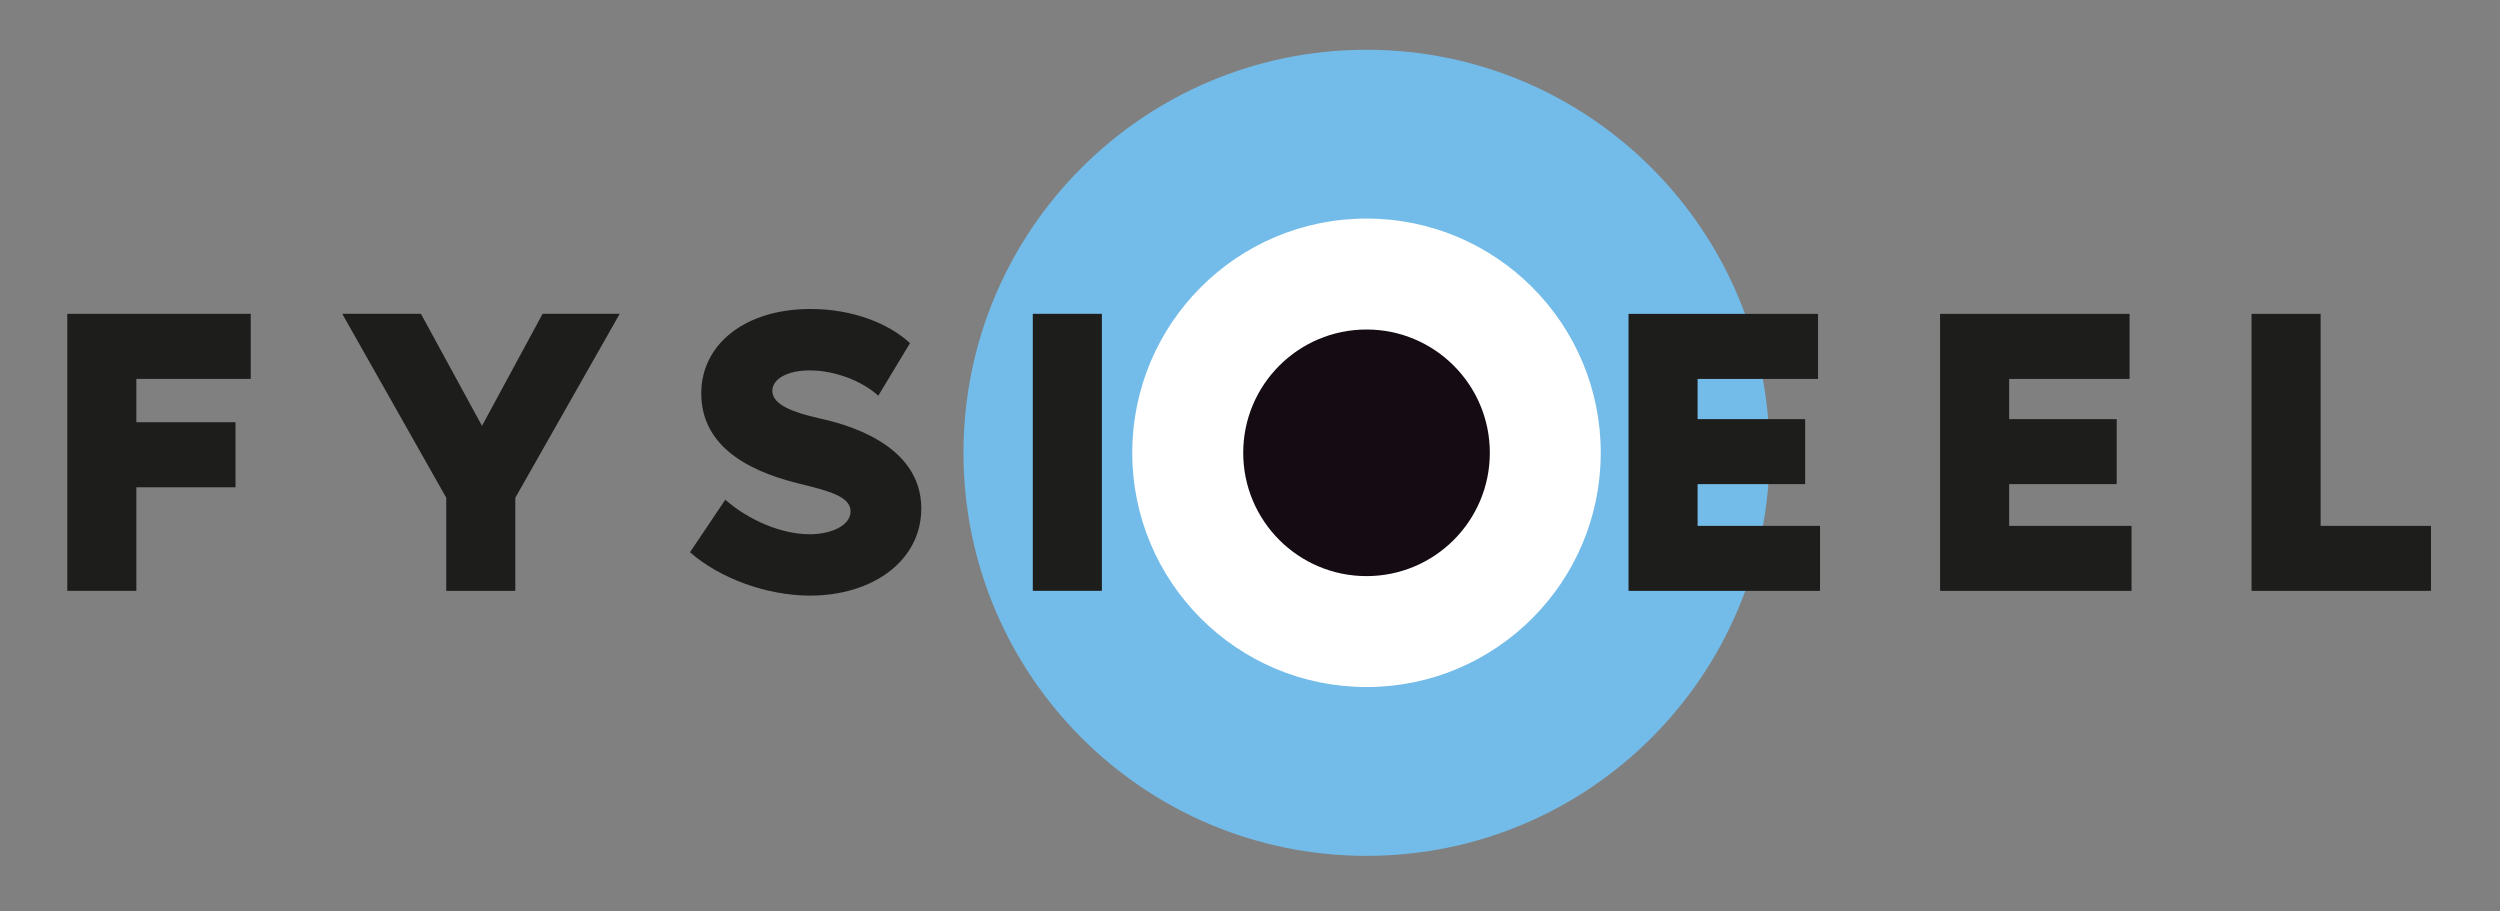
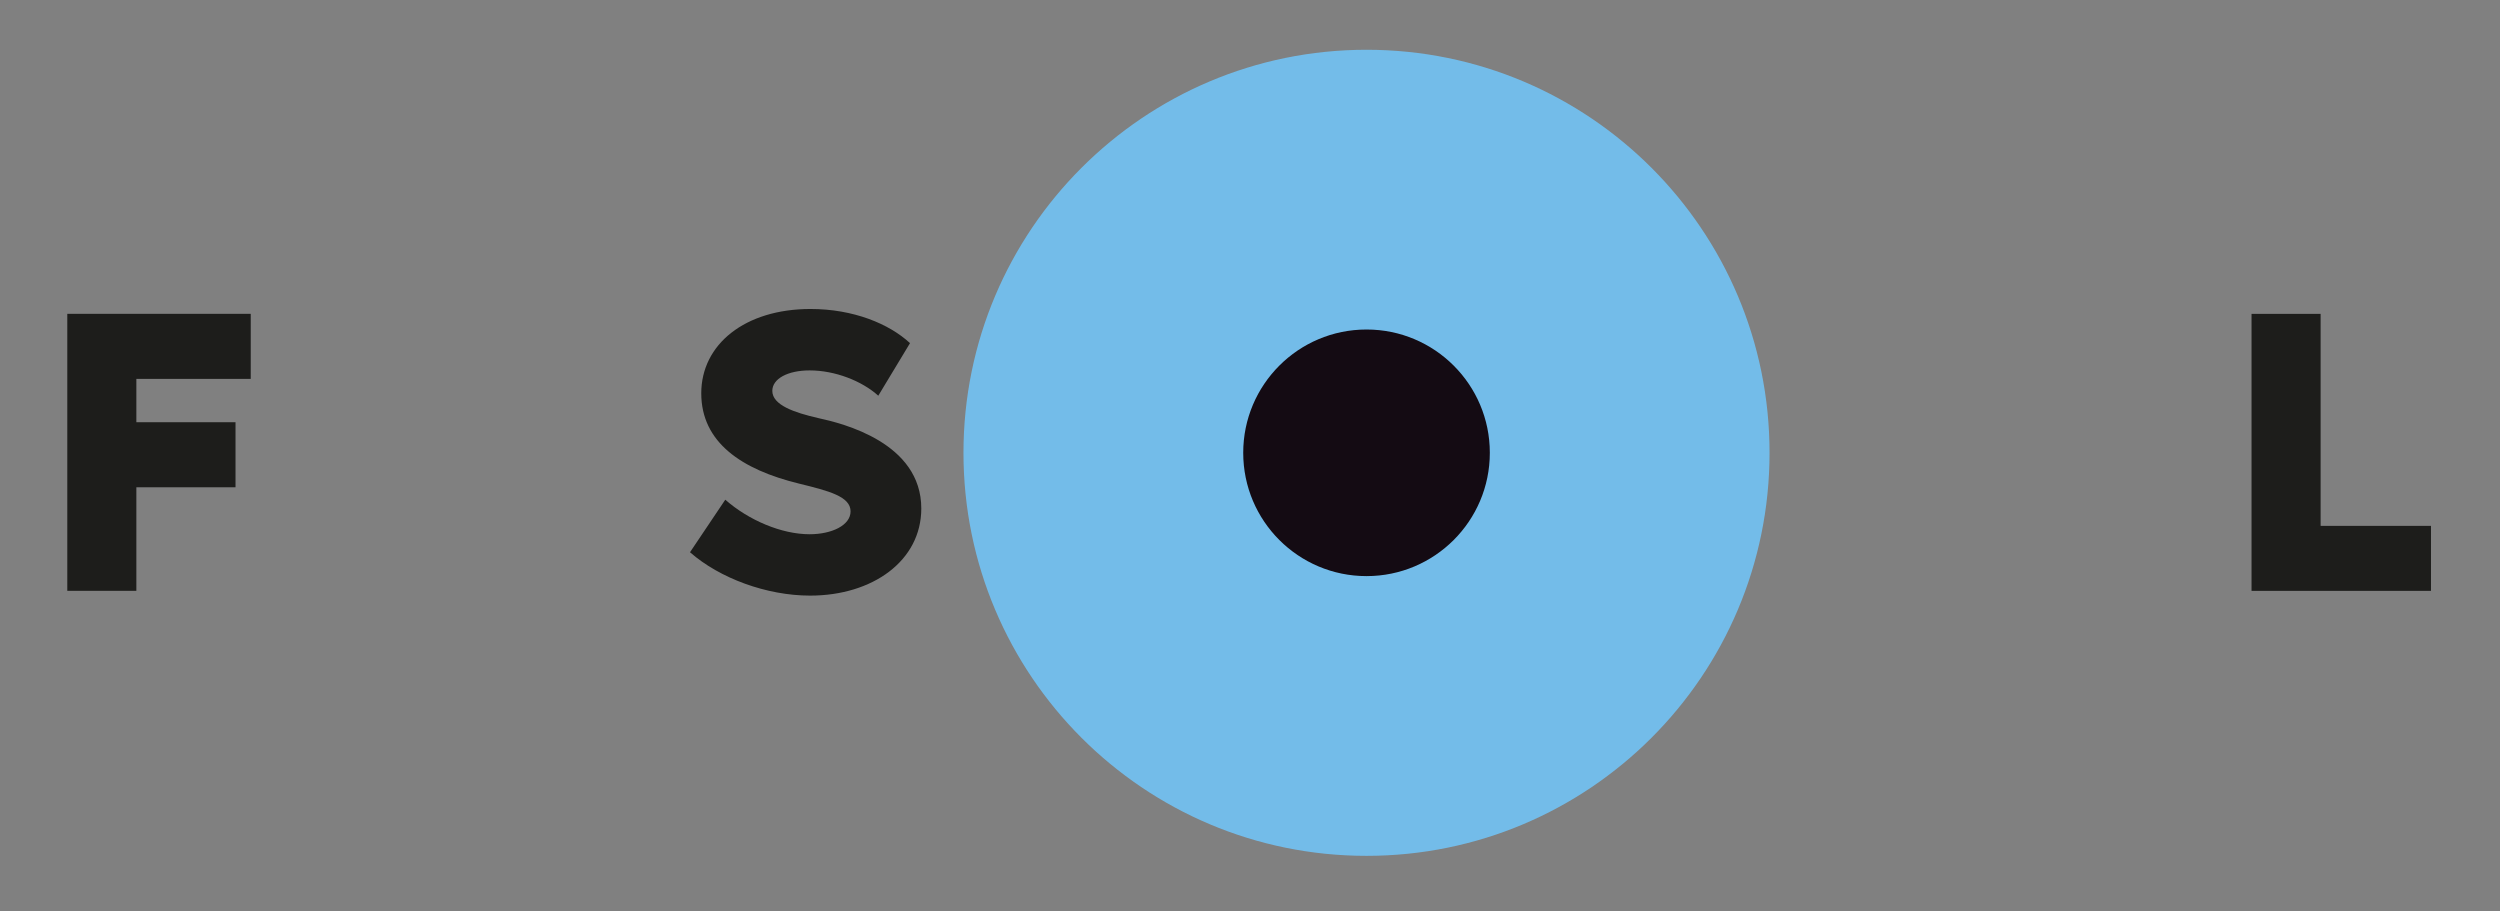
<svg xmlns="http://www.w3.org/2000/svg" width="214" height="78" viewBox="0 0 214 78" fill="none">
  <rect x="0" y="0" width="214" height="78" fill="#808080" stroke="none" />
  <g id="Fysioeel_Logo 1">
    <path id="Vector" d="M116.973 73.261C136.027 73.261 151.473 57.814 151.473 38.76C151.473 19.706 136.027 4.26 116.973 4.26C97.919 4.26 82.473 19.706 82.473 38.76C82.473 57.814 97.919 73.261 116.973 73.261Z" fill="#73BCE9" />
-     <path id="Vector_2" d="M116.973 58.811C128.047 58.811 137.024 49.834 137.024 38.76C137.024 27.686 128.047 18.709 116.973 18.709C105.899 18.709 96.922 27.686 96.922 38.76C96.922 49.834 105.899 58.811 116.973 58.811Z" fill="white" />
    <path id="Vector_3" d="M116.975 49.315C122.804 49.315 127.529 44.59 127.529 38.76C127.529 32.931 122.804 28.206 116.975 28.206C111.145 28.206 106.42 32.931 106.42 38.76C106.42 44.59 111.145 49.315 116.975 49.315Z" fill="#140B13" />
    <path id="Vector_4" d="M11.672 32.433V36.142H20.16V41.711H11.672V50.575H5.76V26.864H21.463V32.433H11.667H11.672Z" fill="#1D1D1B" />
-     <path id="Vector_5" d="M53.046 26.864L44.111 42.606V50.58H38.199V42.606L29.297 26.864H36.033L41.259 36.453L46.446 26.864H53.046Z" fill="#1D1D1B" />
    <path id="Vector_6" d="M59.062 47.275L62.084 42.775C64.075 44.526 66.895 45.731 69.301 45.731C71.188 45.731 72.808 44.973 72.808 43.773C72.808 42.502 70.954 42.022 68.412 41.4C63.464 40.195 60.028 37.86 60.028 33.666C60.028 29.471 63.775 26.449 69.377 26.449C73.053 26.449 76.114 27.72 77.897 29.373L75.181 33.873C73.773 32.602 71.472 31.707 69.306 31.707C67.413 31.707 66.11 32.428 66.11 33.459C66.11 34.664 67.964 35.313 70.064 35.793C72.126 36.24 78.863 37.888 78.863 43.528C78.863 47.995 74.706 50.984 69.344 50.984C65.635 50.984 61.61 49.506 59.068 47.275H59.062Z" fill="#1D1D1B" />
-     <path id="Vector_7" d="M88.408 26.864H94.321V50.575H88.408V26.864Z" fill="#1D1D1B" />
-     <path id="Vector_8" d="M155.793 45.011V50.58H139.402V26.869H155.624V32.438H145.315V35.875H154.522V41.444H145.315V45.017H155.799L155.793 45.011Z" fill="#1D1D1B" />
-     <path id="Vector_9" d="M182.461 45.011V50.58H166.07V26.869H182.292V32.438H171.983V35.875H181.19V41.444H171.983V45.017H182.467L182.461 45.011Z" fill="#1D1D1B" />
    <path id="Vector_10" d="M208.093 45.011V50.58H192.732V26.869H198.645V45.017H208.098L208.093 45.011Z" fill="#1D1D1B" />
  </g>
</svg>